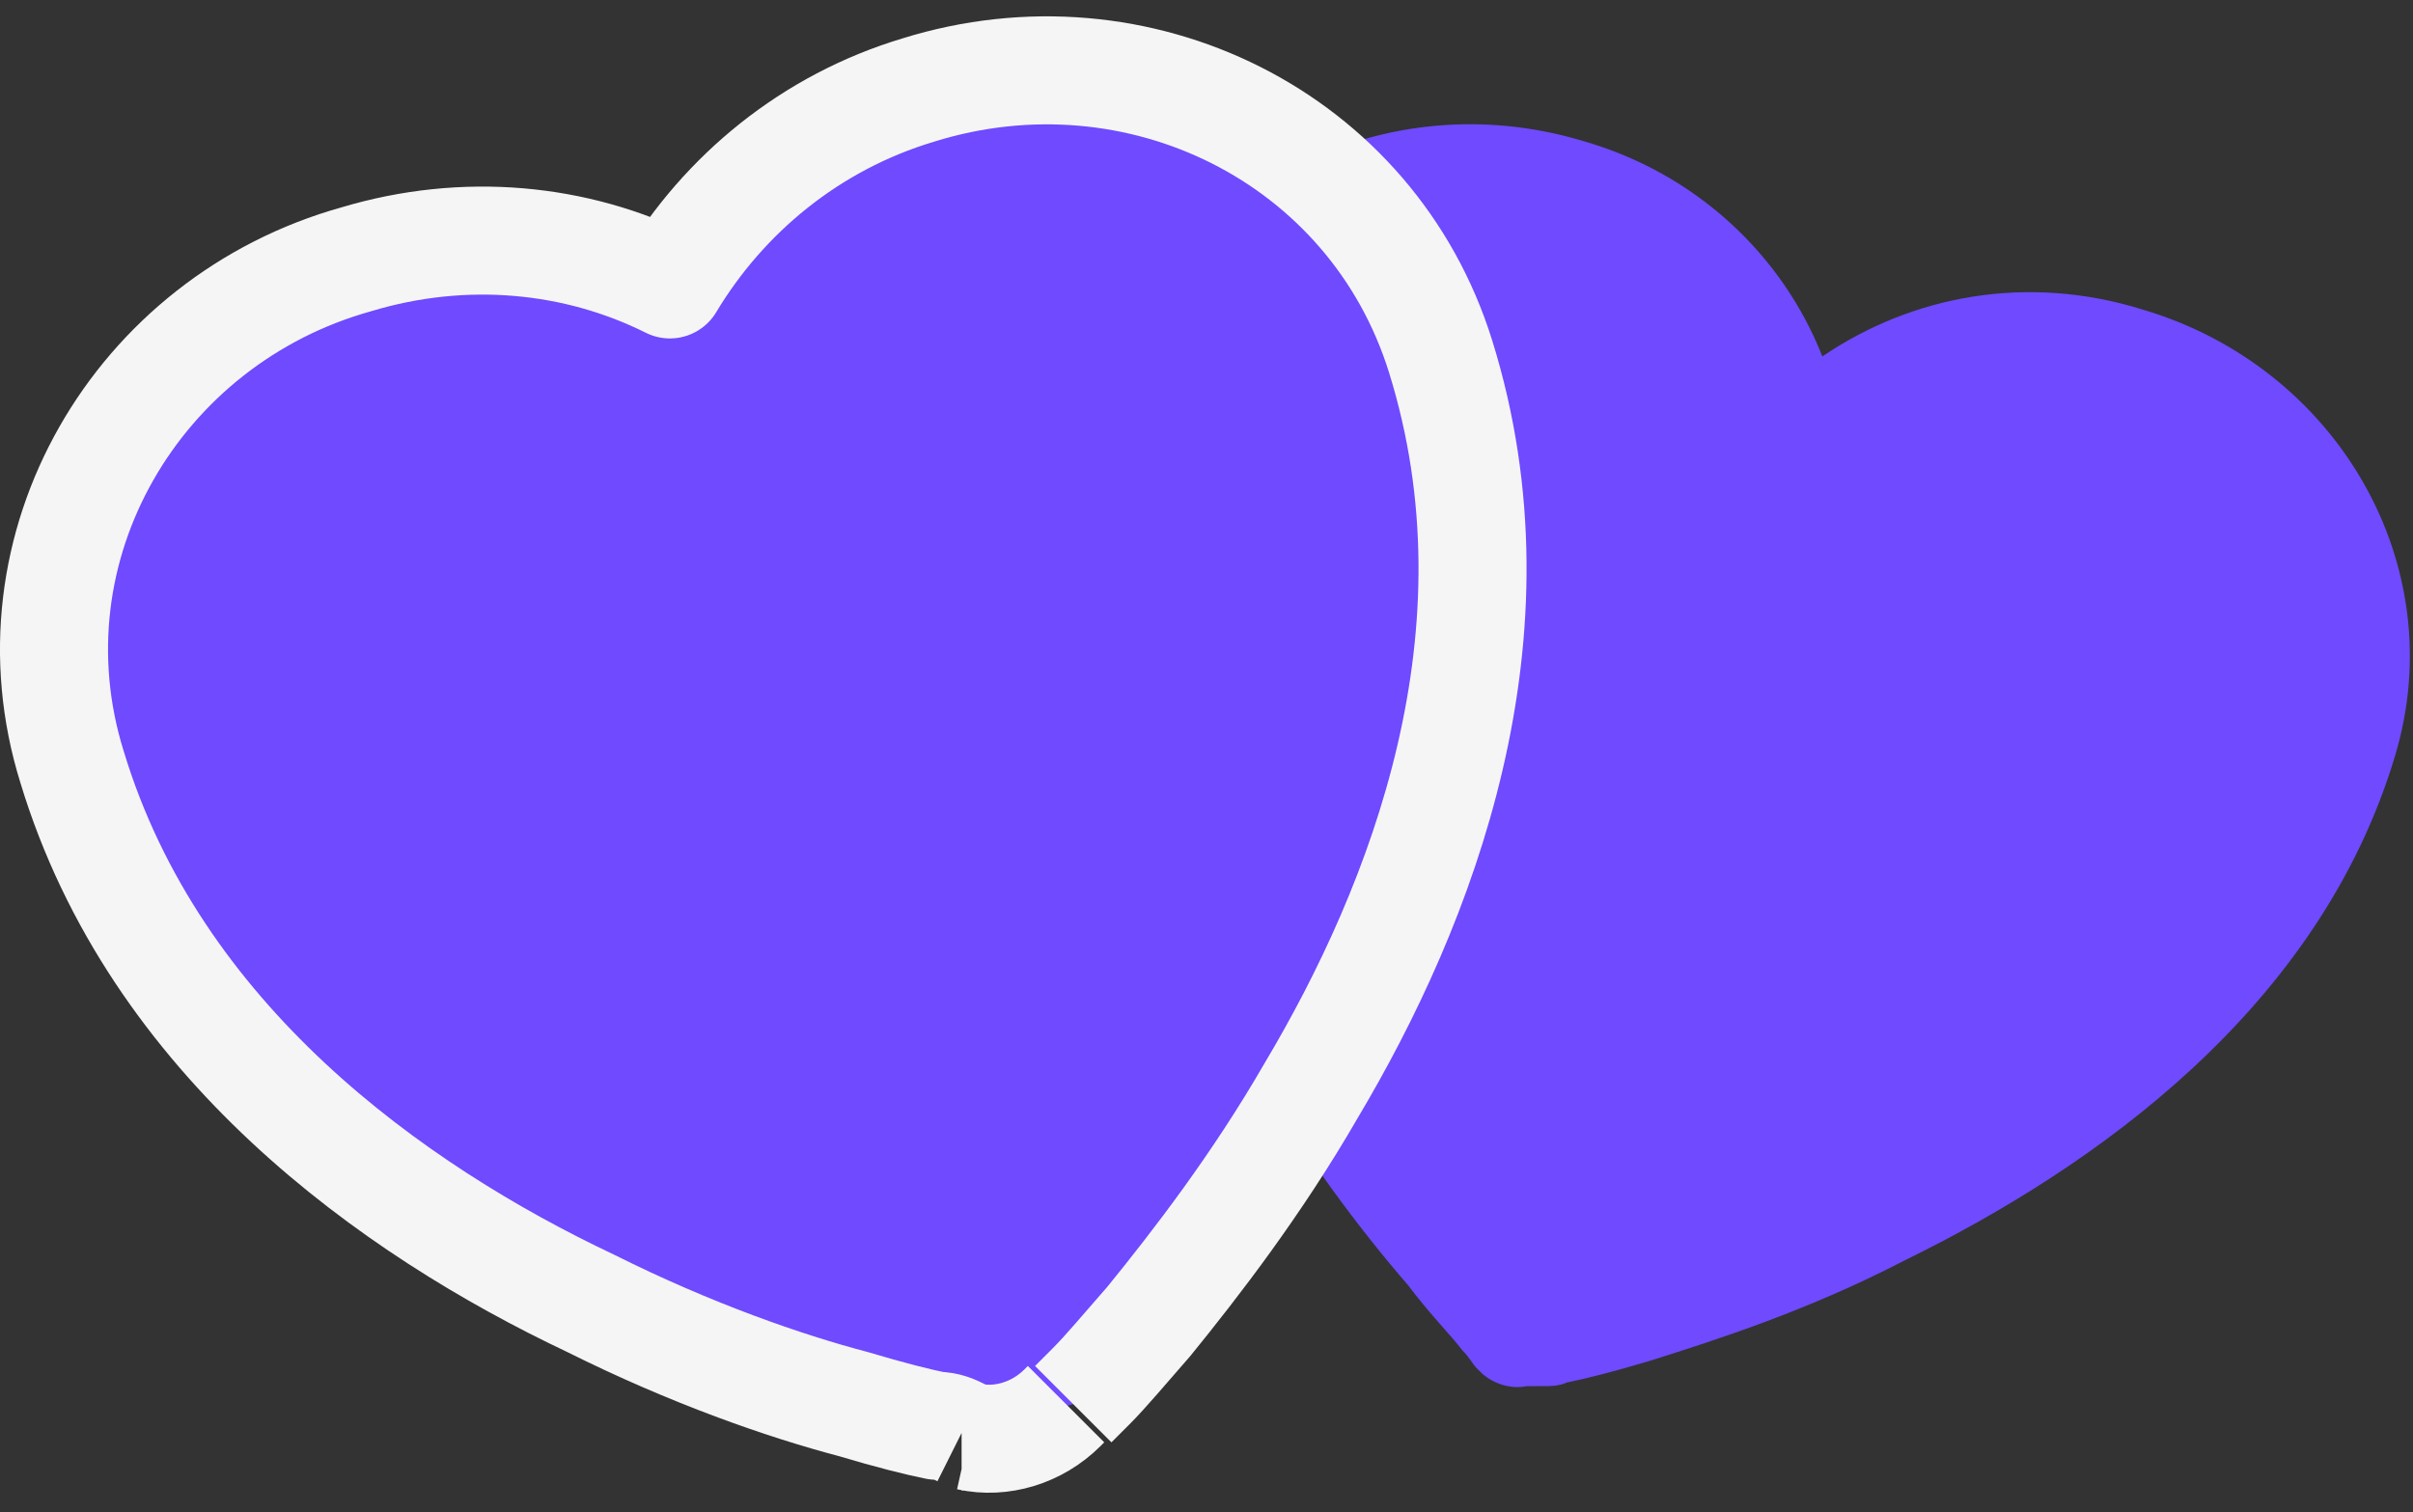
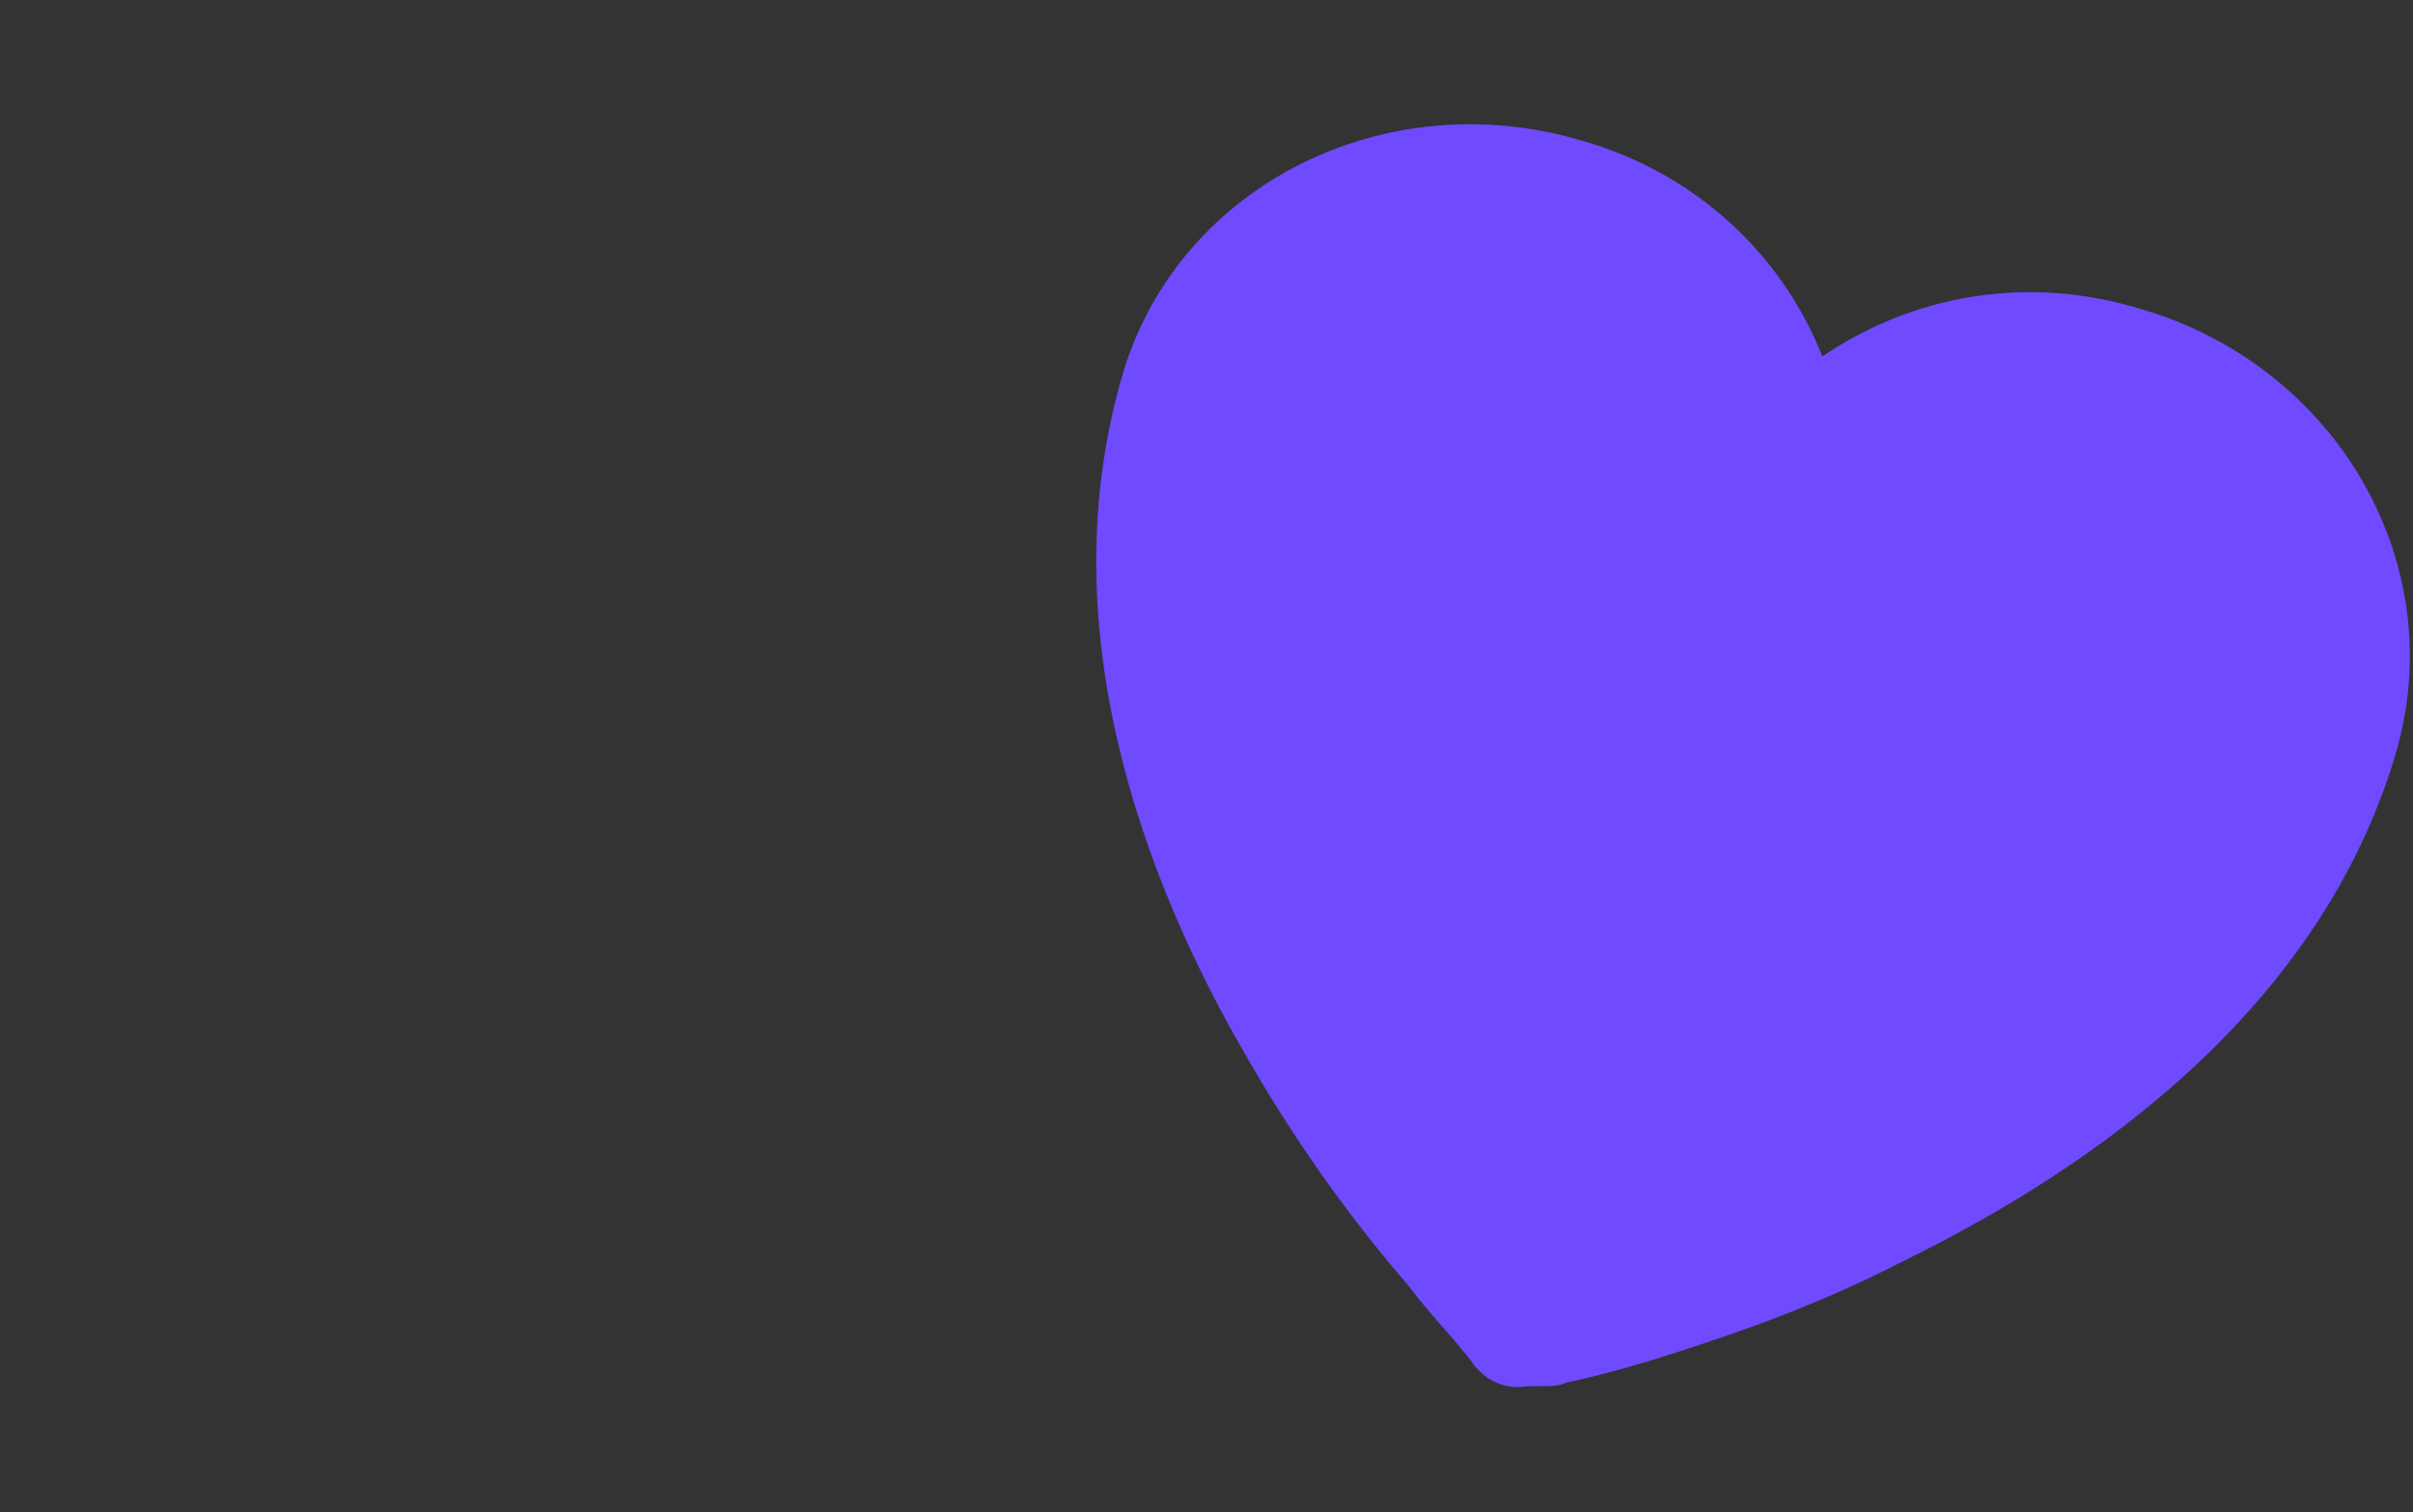
<svg xmlns="http://www.w3.org/2000/svg" id="Layer_1" version="1.1" viewBox="0 0 67 42">
  <rect x="0" y="0" width="67" height="42" fill="#333333" stroke="none" />
  <defs>
    <style>
      .st0, .st1 {
        fill: #6f4aff;
      }

      .st1 {
        stroke: #f5f5f5;
        stroke-linejoin: round;
        stroke-width: 3px;
      }
    </style>
  </defs>
  <path class="st0" d="M42.7,38.5h0s0,0,0,0c0,0,0,0,.2,0,.1,0,.4,0,.6-.1.5-.1,1.3-.3,2.3-.6,1.9-.6,4.4-1.4,7.1-2.8,5.3-2.6,11.5-7,13.6-14,1.6-5.3-1.6-10.8-7-12.4-3.2-1-6.4-.4-8.9,1.3-1.1-2.8-3.5-5.1-6.7-6-5.4-1.6-11.1,1.2-12.7,6.4-2.1,7,.5,14.1,3.5,19.2,1.5,2.6,3.1,4.7,4.4,6.2.6.8,1.2,1.4,1.5,1.8.2.2.3.4.4.5,0,0,0,0,.1.1h0s0,0,0,0h0c.3.3.8.5,1.3.4h0Z" />
-   <path class="st1" d="M29.8,39c.1-.1.3-.3.5-.5.4-.4.9-1,1.6-1.8,1.3-1.6,3-3.8,4.5-6.4,3.1-5.2,6-12.7,3.6-20.4-1.9-6.1-8.4-9.3-14.5-7.4-3,.9-5.4,2.9-6.9,5.4-2.6-1.3-5.7-1.6-8.7-.7C3.8,8.9.1,15.2,2,21.3c2.3,7.6,8.9,12.3,14.4,14.9,2.8,1.4,5.4,2.3,7.3,2.8,1,.3,1.8.5,2.3.6.3,0,.5.1.7.2M26.7,39.9c0,0,.1,0,.2,0h0s0,0,0,0h0s0,0,0,0h0s0,0,0,0h0c.9.2,1.9-.1,2.6-.8h0s0,0,0,0h0s0,0,0,0h0s0,0,0,0h0s0,0,.1-.1" />
</svg>